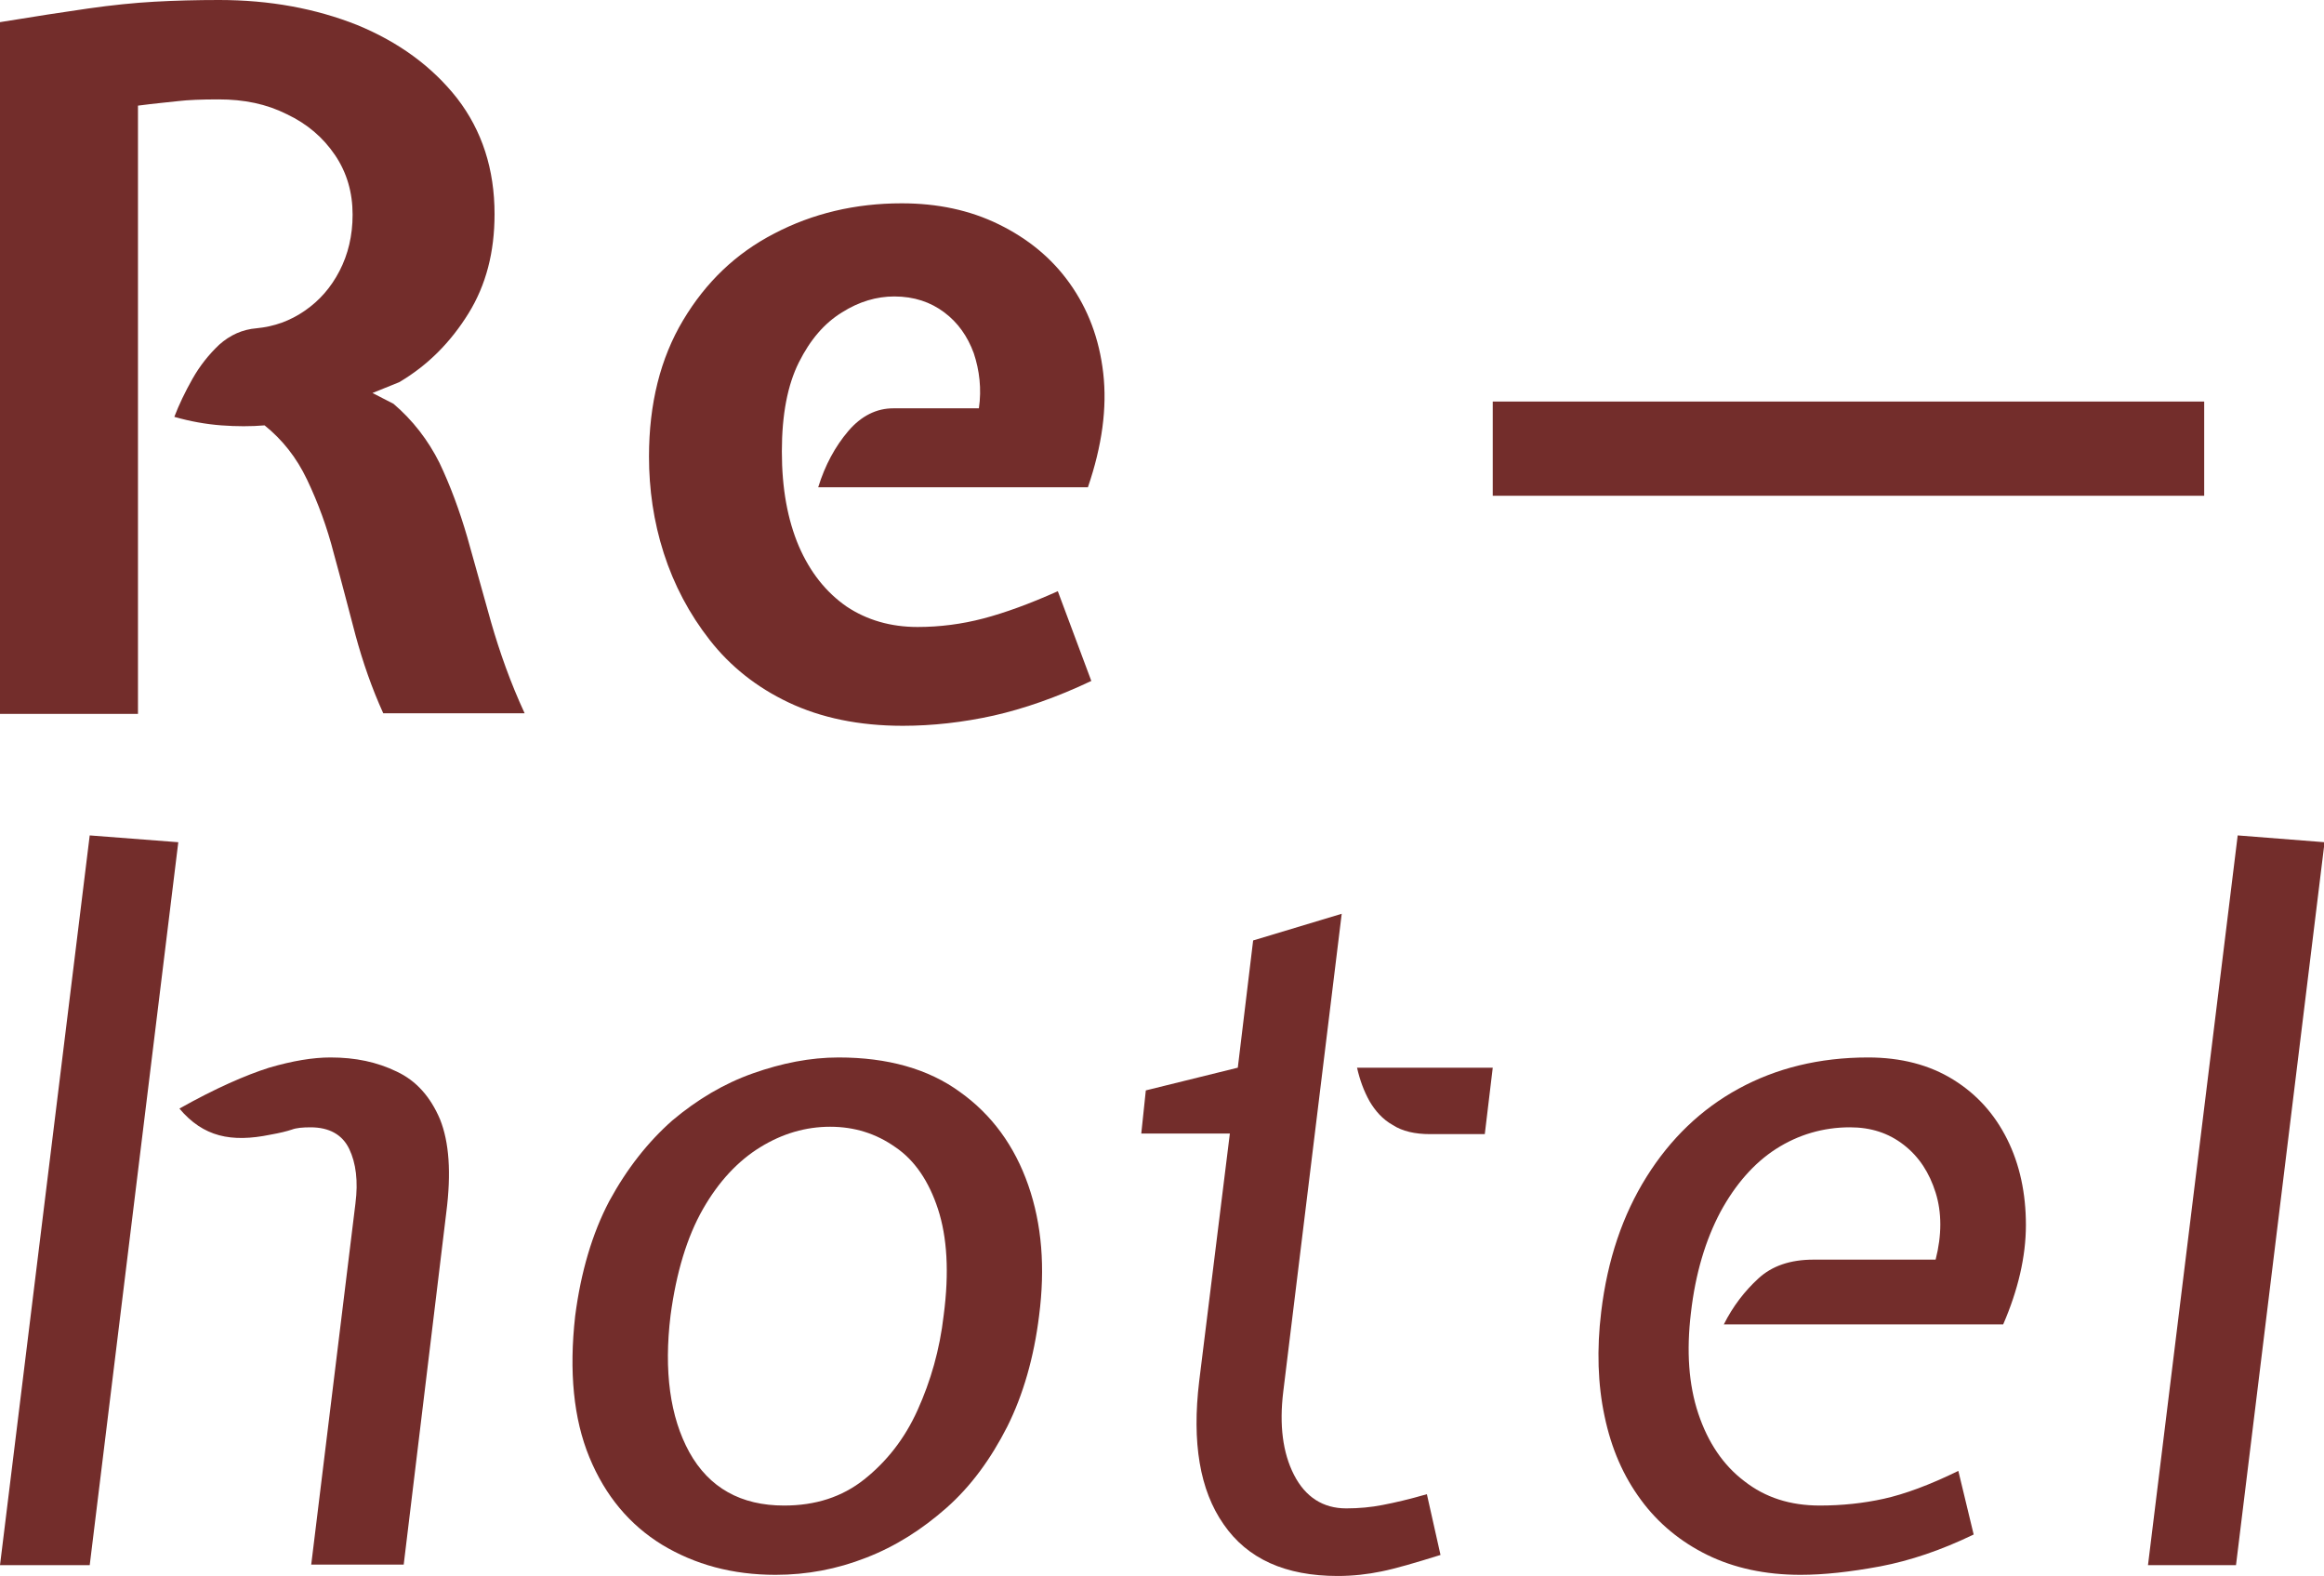
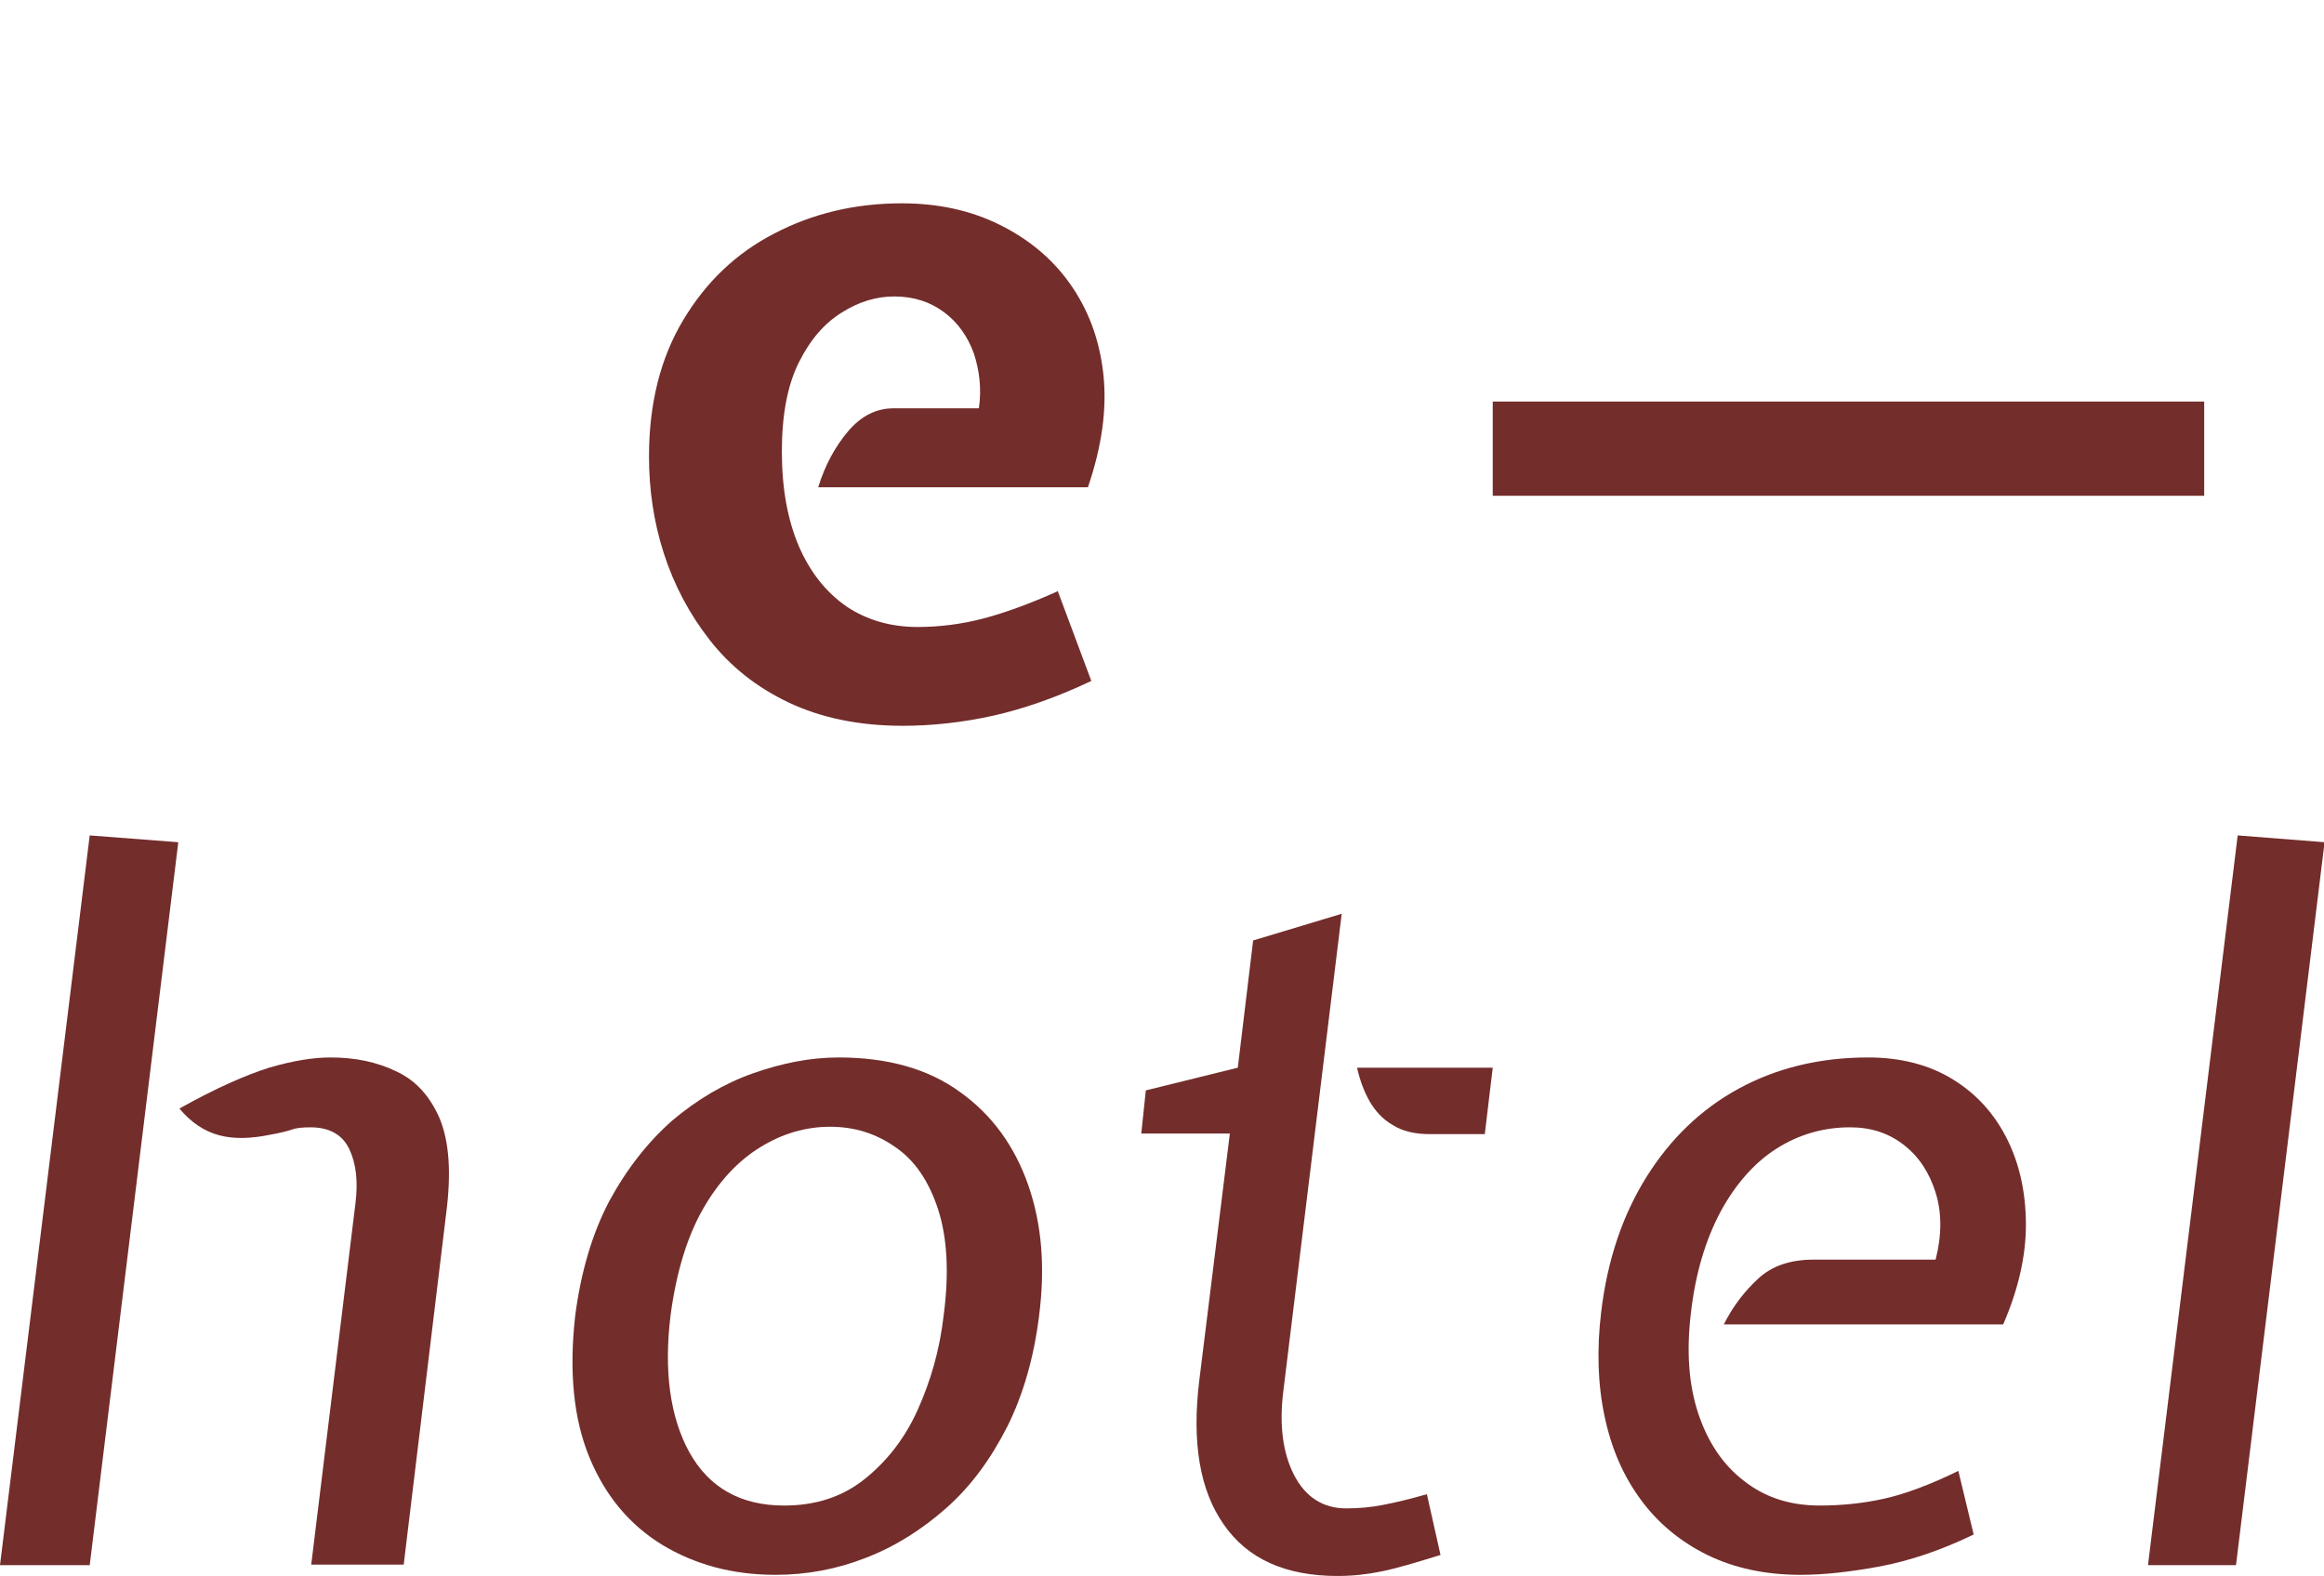
<svg xmlns="http://www.w3.org/2000/svg" id="Capa_1" x="0px" y="0px" viewBox="0 0 409.3 277.5" style="enable-background:new 0 0 409.3 277.5;" xml:space="preserve">
  <style type="text/css">	.st0{fill:#732D2B;}</style>
  <g>
-     <path class="st0" d="M0,125.6V3.9c6.1-1,11.3-1.8,15.5-2.4c4.2-0.6,8.1-1,11.7-1.2C30.8,0.1,34.6,0,38.6,0c8.9,0,17,1.5,24.3,4.4  c7.3,3,13.2,7.3,17.6,12.9c4.4,5.7,6.6,12.5,6.6,20.4c0,6.7-1.5,12.5-4.6,17.5c-3.1,5-7.1,9.1-12.2,12.1l-4.7,1.9l3.7,1.9  c3.4,2.9,6.1,6.4,8.1,10.4c1.9,4,3.5,8.3,4.9,13.1c1.3,4.7,2.7,9.7,4.2,15c1.5,5.2,3.4,10.6,5.9,16H67.5c-2-4.4-3.6-9-4.9-13.8  c-1.3-4.9-2.5-9.6-3.8-14.3c-1.2-4.7-2.8-9-4.7-13c-1.9-4-4.4-7.1-7.5-9.6c-2.4,0.2-4.9,0.2-7.6,0c-2.7-0.2-5.5-0.7-8.3-1.5  c0.8-2.1,1.9-4.4,3.2-6.7c1.3-2.3,2.9-4.3,4.7-6c1.9-1.7,4.1-2.7,6.6-2.9c3.1-0.3,5.9-1.3,8.5-3.1c2.6-1.8,4.6-4.1,6.1-7  s2.3-6.2,2.3-9.9c0-3.9-1-7.4-3.1-10.5c-2.1-3.1-4.9-5.5-8.5-7.2c-3.6-1.8-7.5-2.6-12-2.6c-3.1,0-5.4,0.1-7.1,0.3  c-1.7,0.2-4.1,0.4-7.1,0.8v107.1H0z" />
    <path class="st0" d="M159,127.8c-7.7,0-14.4-1.4-20.1-4.1c-5.7-2.7-10.3-6.4-13.9-11c-3.6-4.6-6.3-9.7-8.1-15.3  c-1.8-5.6-2.6-11.3-2.6-17c0-9.3,2-17.3,6-24c4-6.7,9.3-11.8,16.1-15.3c6.7-3.5,14.2-5.3,22.4-5.3c6.3,0,12,1.2,17.1,3.7  c5.1,2.5,9.3,5.9,12.5,10.4c3.2,4.5,5.2,9.7,5.9,15.8c0.7,6.1-0.2,12.8-2.7,20.1h-47.5c1.2-3.9,3-7.2,5.3-9.9s5-4,7.9-4h15.1  c0.5-3.4,0.1-6.7-0.9-9.7c-1.1-3-2.8-5.4-5.2-7.2c-2.4-1.8-5.3-2.8-8.8-2.8c-3.1,0-6.2,0.9-9.2,2.8c-3.1,1.9-5.6,4.8-7.6,8.8  c-2,4-3,9.2-3,15.7c0,6.5,1,12,3,16.7c2,4.6,4.8,8.1,8.4,10.6c3.6,2.4,7.8,3.6,12.5,3.6c3.9,0,7.8-0.5,11.6-1.5  c3.8-1,8.2-2.6,13.1-4.8l5.9,15.8c-6.1,2.9-11.9,4.9-17.2,6.1C169.6,127.2,164.2,127.8,159,127.8z" />
    <path class="st0" d="M262.9,87.3V70.7h125.3v16.6H262.9z" />
    <path class="st0" d="M0,275.6l15.8-128.5l15.6,1.2L15.8,275.6H0z M54.8,275.6l7.8-63.7c0.5-3.9,0.1-7.1-1.1-9.6  c-1.2-2.5-3.5-3.8-6.8-3.8c-1.4,0-2.5,0.1-3.3,0.4c-0.9,0.3-2.1,0.6-3.8,0.9c-3.4,0.7-6.4,0.8-9,0.1c-2.6-0.7-4.9-2.2-7-4.7  c6.4-3.6,11.7-5.9,15.8-7.2c4.1-1.2,7.7-1.8,10.8-1.8c4.4,0,8.2,0.8,11.7,2.5c3.4,1.6,5.9,4.4,7.6,8.4c1.6,4,2,9.4,1.1,16.4  l-7.5,62H54.8z" />
    <path class="st0" d="M136.6,277.3c-7.6,0-14.2-1.8-20-5.3c-5.7-3.5-10-8.6-12.8-15.4c-2.8-6.8-3.6-15.1-2.5-24.9  c1-7.7,3-14.5,6-20.2c3.1-5.7,6.8-10.4,11.1-14.2c4.4-3.7,9.1-6.5,14.2-8.3c5.1-1.8,10.1-2.8,15.1-2.8c8.6,0,15.8,2,21.4,6.1  c5.6,4,9.6,9.5,12,16.4s3,14.5,1.9,23c-0.9,7.3-2.8,13.9-5.6,19.5c-2.9,5.7-6.4,10.5-10.7,14.3s-9,6.8-14.2,8.8  C147.4,276.3,142.1,277.3,136.6,277.3z M138.1,265.1c5.5,0,10.2-1.5,14.1-4.6c3.9-3.1,7.1-7.1,9.4-12.2c2.3-5.1,3.9-10.6,4.6-16.7  c1-7.6,0.6-13.8-1-18.7c-1.6-4.9-4.1-8.6-7.5-10.9c-3.4-2.4-7.2-3.6-11.5-3.6c-4.3,0-8.4,1.2-12.3,3.6c-3.9,2.4-7.3,6-10.1,10.9  c-2.8,4.9-4.7,11.2-5.7,18.7c-1.2,9.8-0.1,17.9,3.3,24.1C124.9,262,130.5,265.1,138.1,265.1z" />
    <path class="st0" d="M235.6,277.5c-9.2,0-15.9-3-20.1-9.1c-4.2-6-5.6-14.4-4.3-25.2l5.4-43.6H201l0.8-7.6L218,188l2.7-22.4  l15.6-4.7l-10.3,84.2c-0.7,5.8-0.1,10.7,1.9,14.6c2,3.9,5.1,5.9,9.2,5.9c2.2,0,4.4-0.2,6.4-0.6c2.1-0.4,4.7-1,7.8-1.9l2.4,10.7  c-4.5,1.4-7.9,2.4-10.4,2.9C240.9,277.2,238.3,277.5,235.6,277.5z M251.9,199.7c-2.7,0-4.9-0.5-6.6-1.6c-1.8-1-3.1-2.5-4.1-4.2  c-1-1.8-1.7-3.7-2.2-5.9h23.9l-1.4,11.7H251.9z" />
    <path class="st0" d="M317.1,277.3c-6.2,0-11.7-1.2-16.4-3.5c-4.7-2.3-8.7-5.6-11.7-9.7c-3.1-4.2-5.2-9-6.4-14.7  c-1.2-5.6-1.4-11.8-0.6-18.4c1.1-9.2,3.8-17.1,8-23.8c4.2-6.7,9.6-11.9,16.2-15.5c6.6-3.6,14.2-5.5,22.8-5.5c5.8,0,10.8,1.3,15,3.9  c4.2,2.6,7.3,6.1,9.5,10.5c2.2,4.4,3.3,9.5,3.3,15.1c0,5.6-1.4,11.5-4,17.5h-49.2c1.6-3.2,3.7-5.9,6.1-8.1c2.4-2.2,5.6-3.3,9.7-3.3  h21.5c1.1-4.3,1.1-8.3,0-11.8c-1.1-3.5-2.9-6.3-5.6-8.4c-2.7-2.1-5.8-3.1-9.5-3.1c-4.7,0-9.1,1.3-13,3.8c-3.9,2.5-7.2,6.3-9.8,11.1  c-2.6,4.9-4.4,10.8-5.2,17.8c-0.8,6.7-0.4,12.6,1.3,17.7c1.7,5.1,4.4,9.1,8.1,11.9c3.7,2.9,8.1,4.3,13.3,4.3  c3.9,0,7.7-0.4,11.3-1.2c3.6-0.8,8-2.4,13.1-4.9l2.7,11.2c-5.8,2.8-11.2,4.6-16.4,5.6C325.8,276.8,321.2,277.3,317.1,277.3z" />
    <path class="st0" d="M378.3,275.6l15.8-128.5l15.3,1.2l-15.6,127.3H378.3z" />
  </g>
</svg>